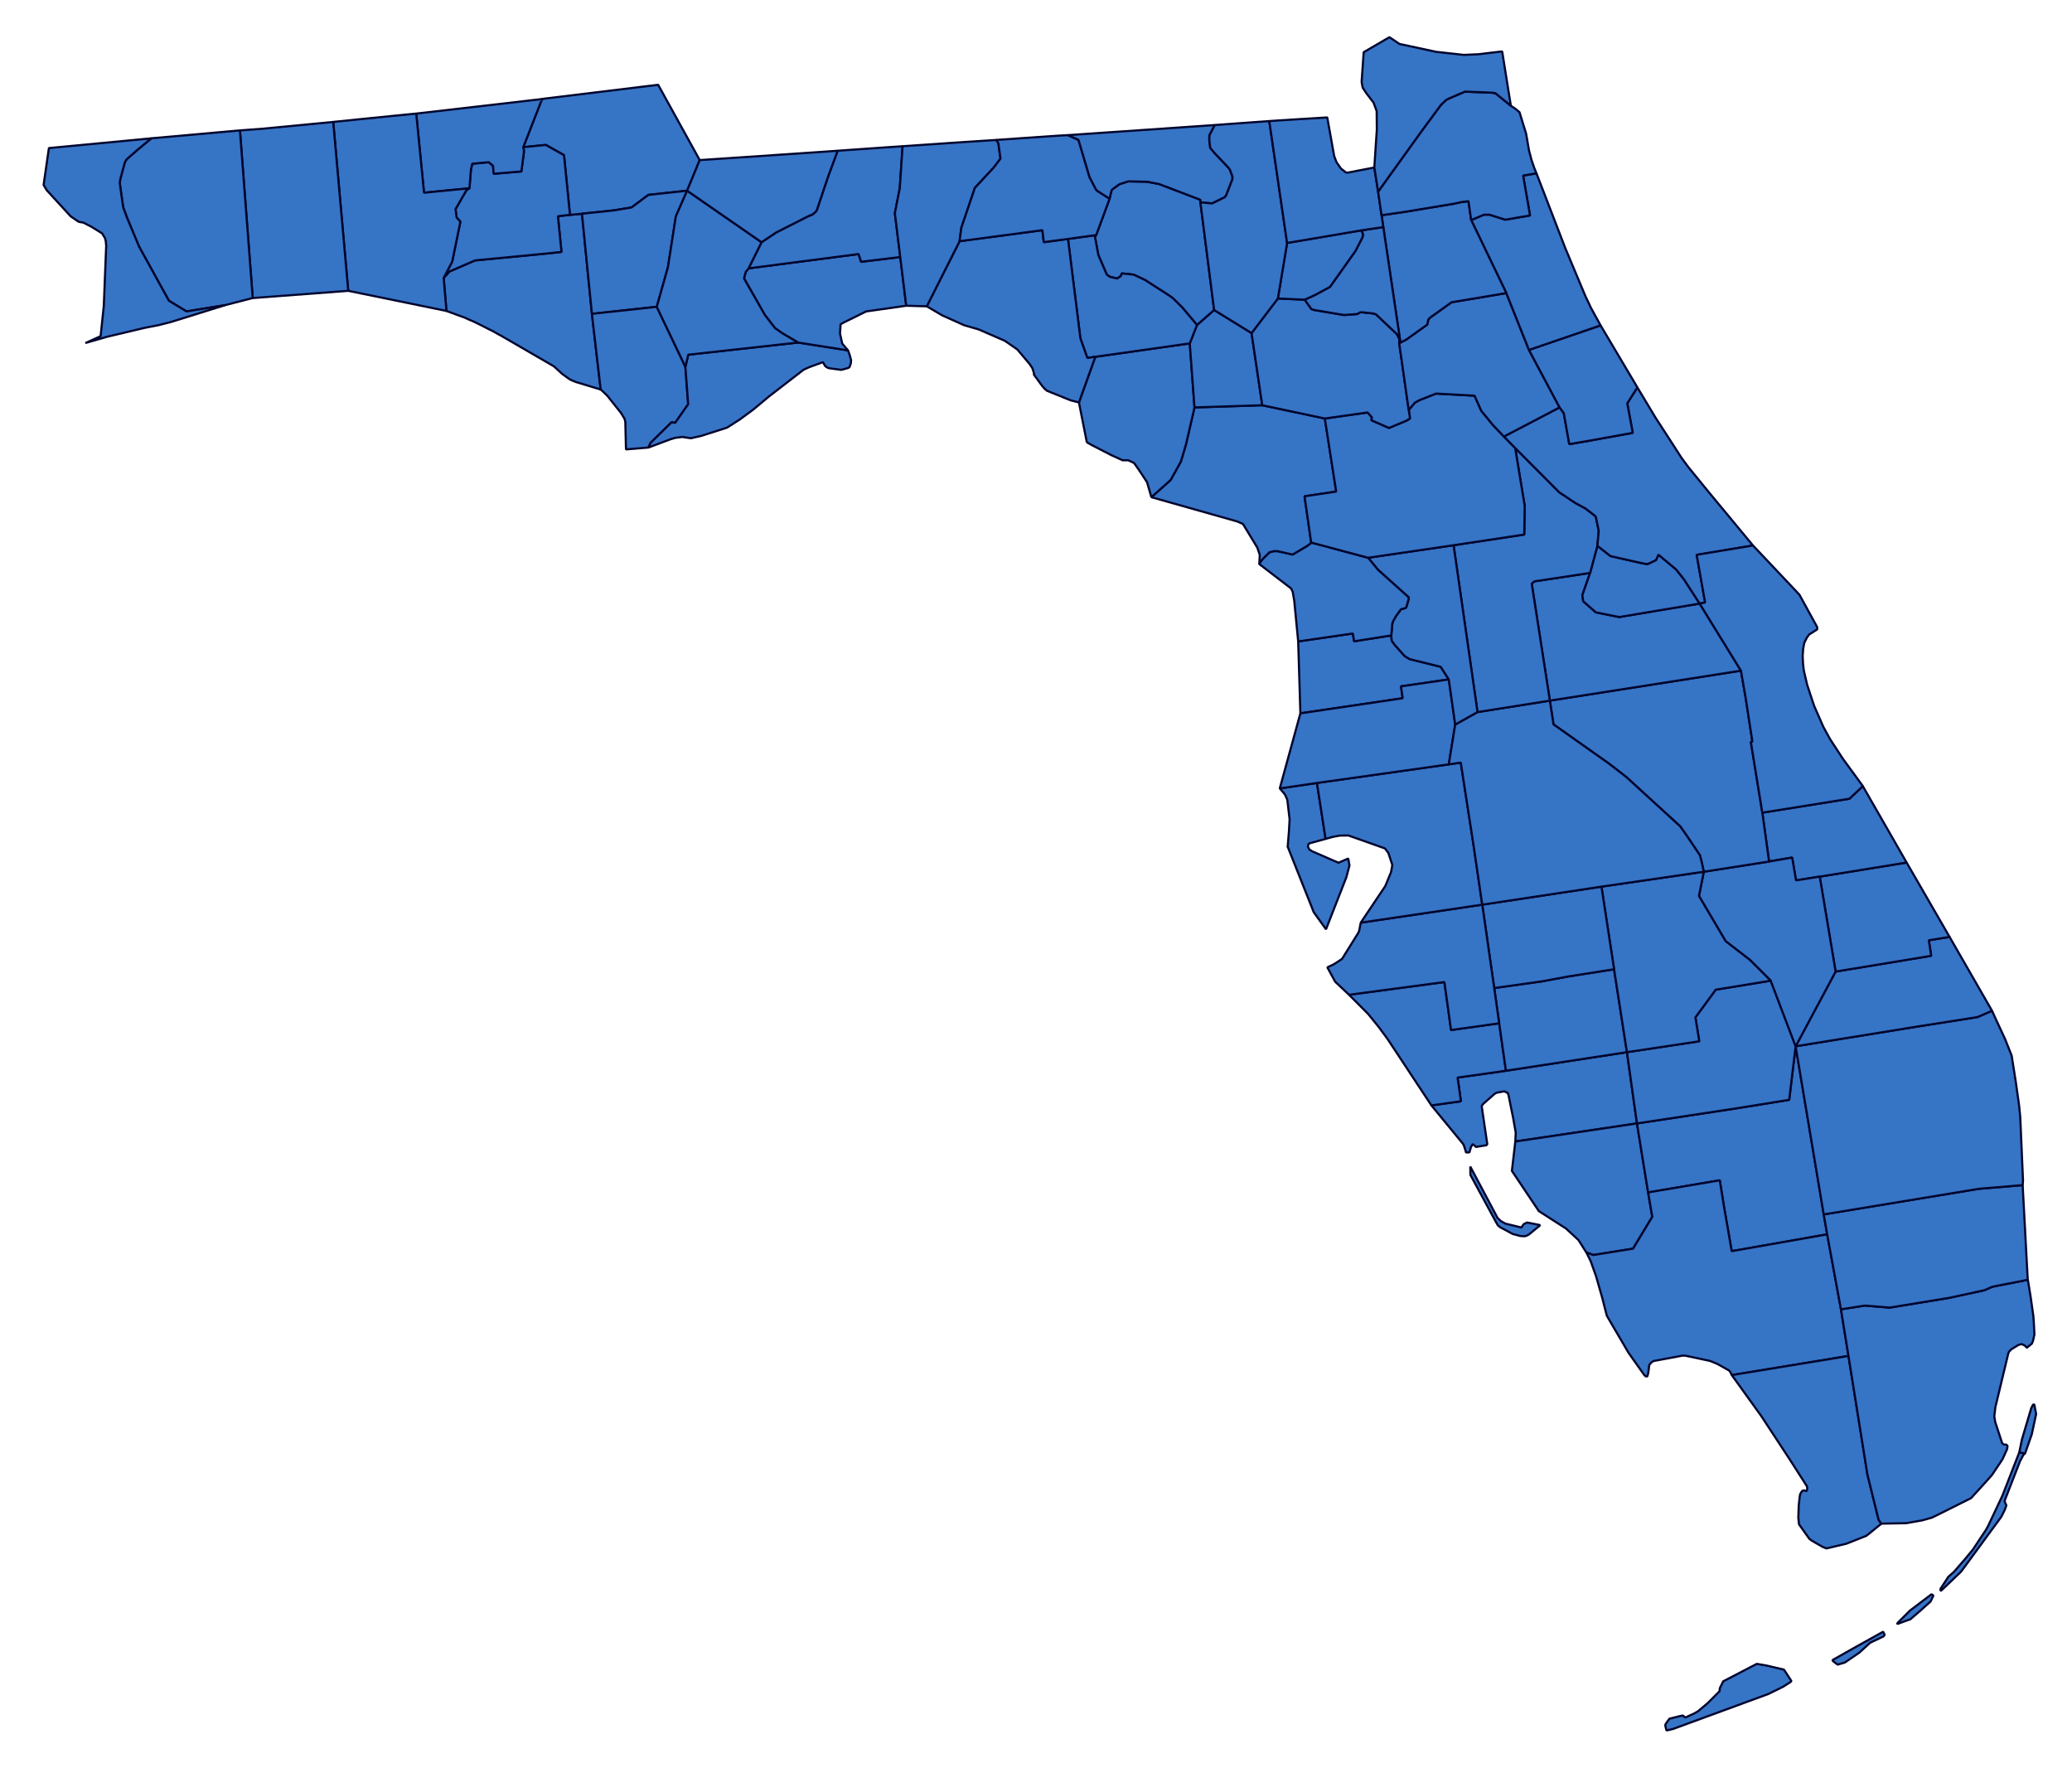
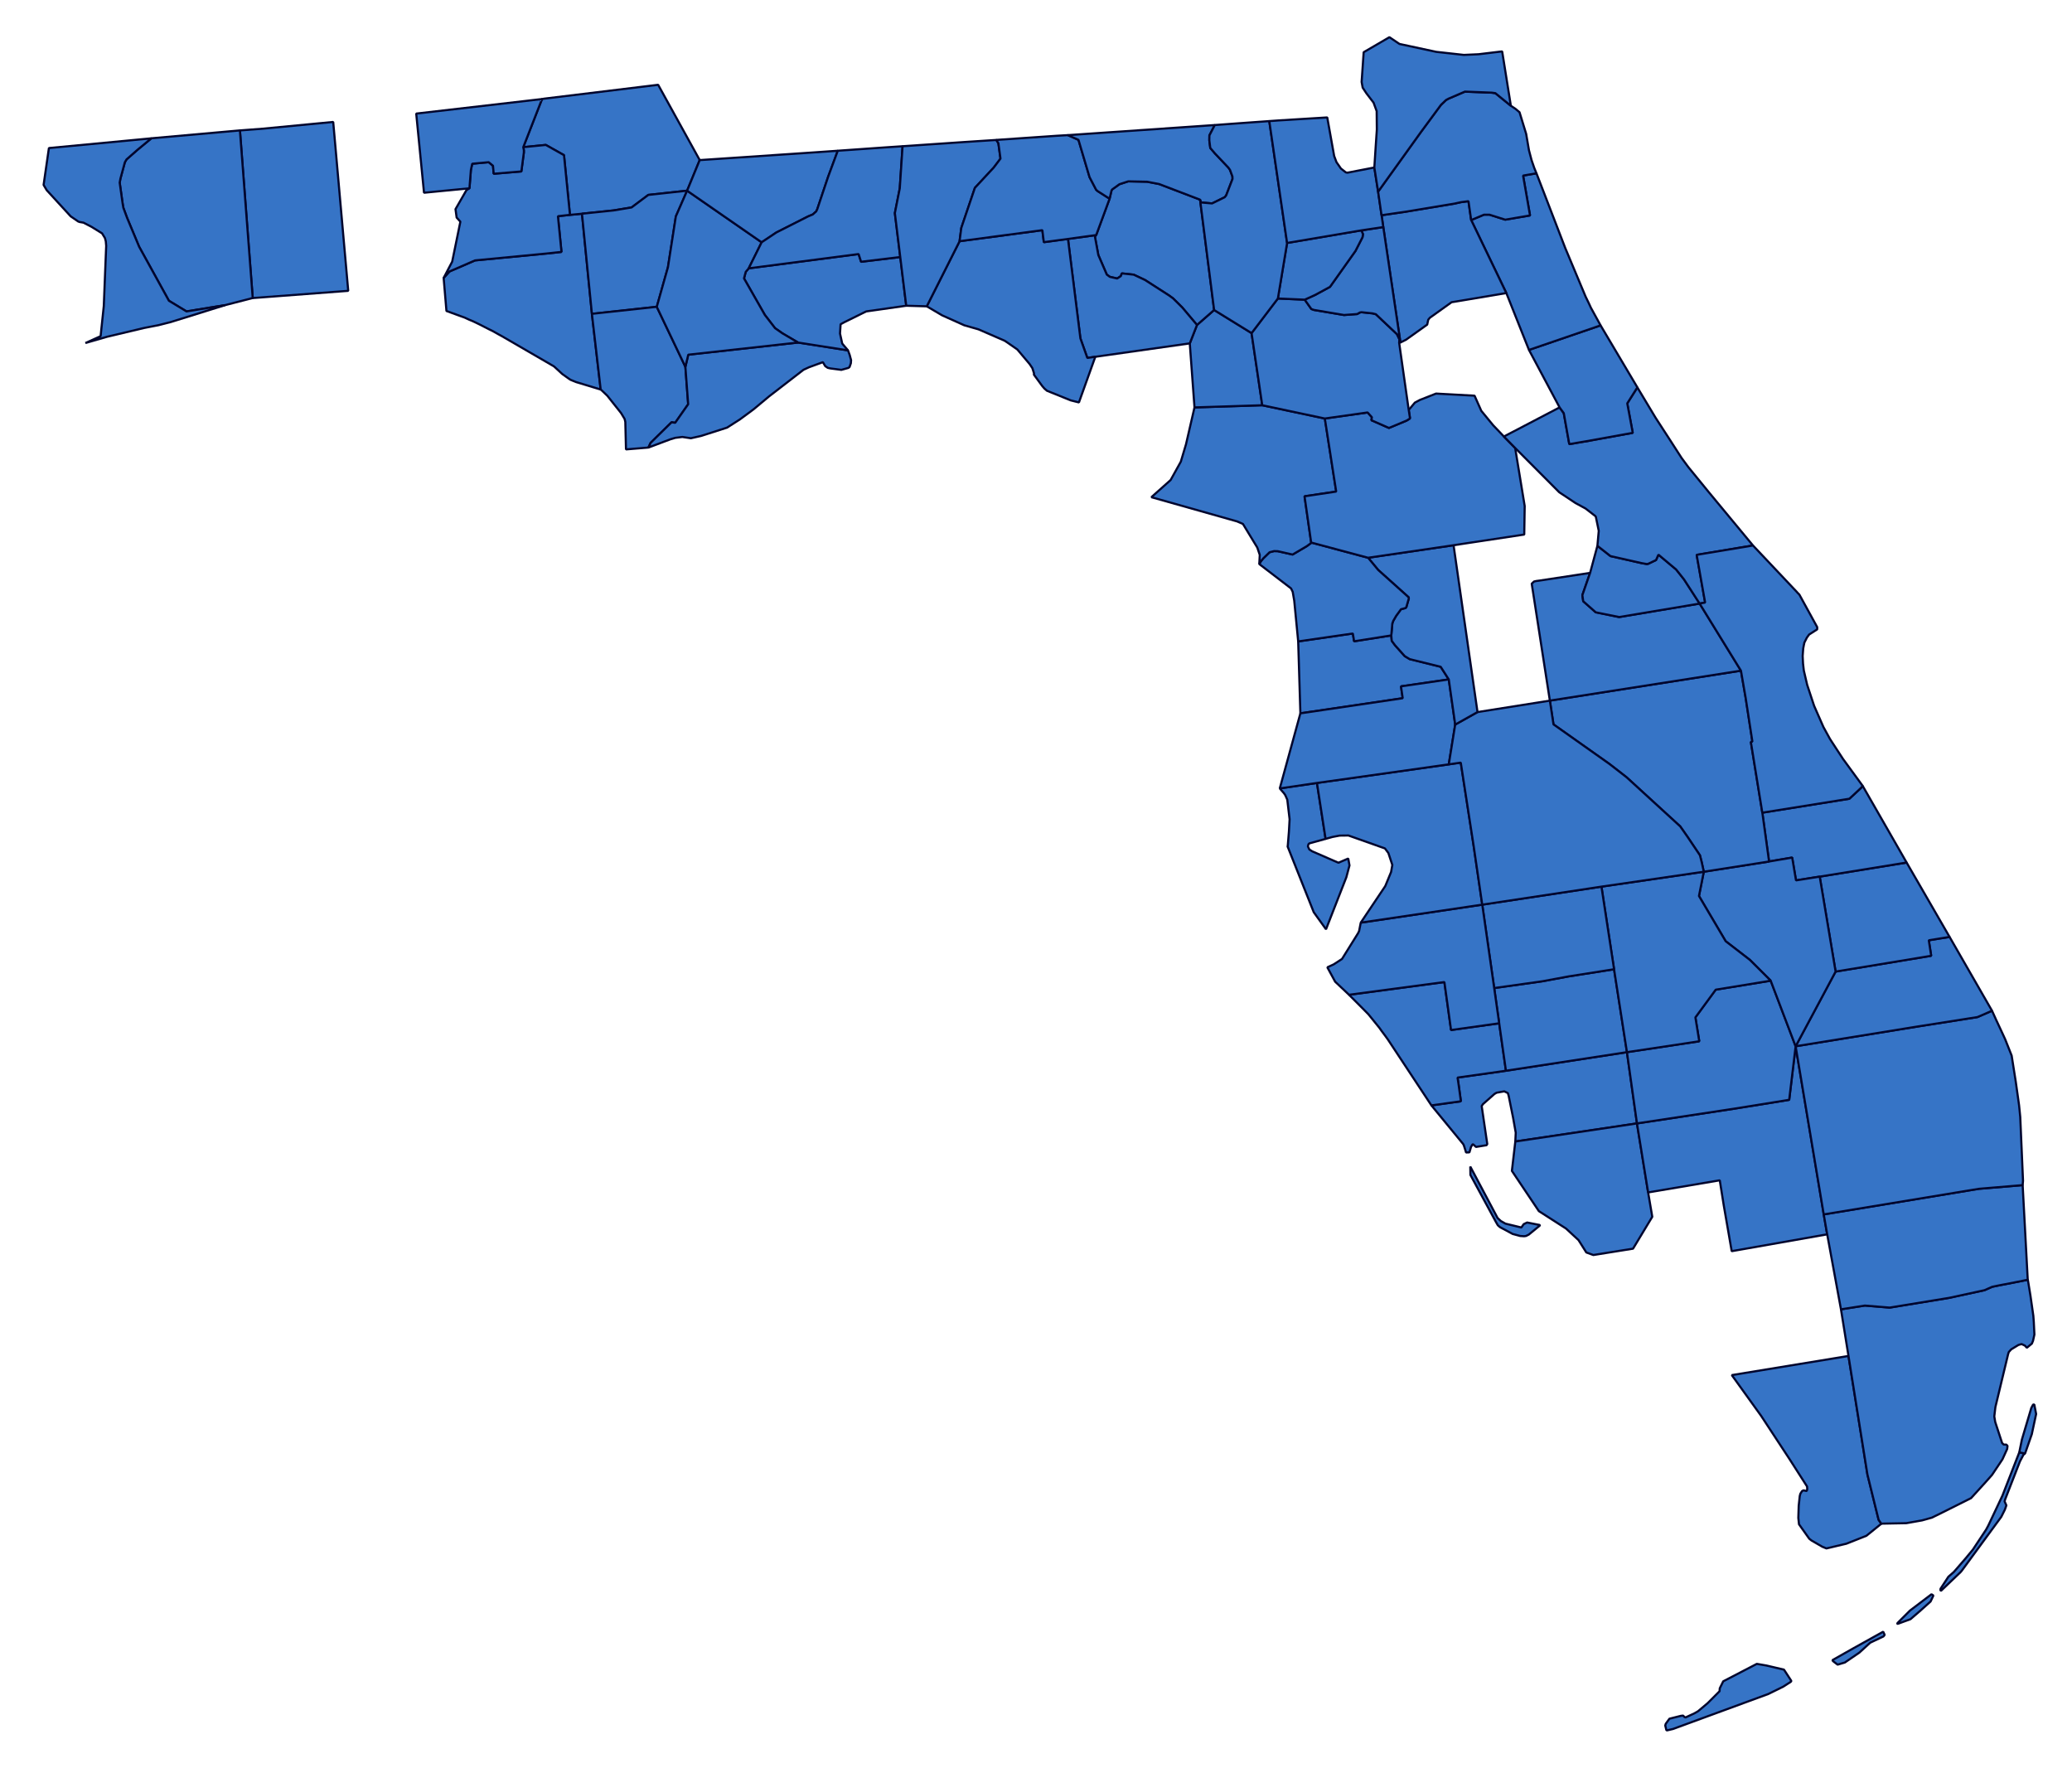
<svg xmlns="http://www.w3.org/2000/svg" width="97" height="83" viewBox="0 0 97 83" fill="none">
  <path d="M27.245 10.004L27.71 14.691L28.121 18.234L26.961 17.882L26.709 17.778L26.628 17.725L26.322 17.507L25.935 17.151L23.495 15.736L23.316 15.638L23.189 15.566L23.068 15.498L22.873 15.403L22.451 15.187L22.274 15.101L22.13 15.033L21.958 14.962L21.751 14.866L21.567 14.8L20.9 14.556L20.769 13.01L21.043 12.708L22.238 12.19L25.614 11.865L26.285 11.792L26.119 10.121L26.682 10.058L27.245 10.004Z" fill="#3674C6" stroke="#01052D" stroke-width="0.1" stroke-linejoin="bevel" />
  <path d="M25.484 4.617L30.811 3.969L32.757 7.493L32.167 8.926L30.351 9.124L29.567 9.711L28.728 9.85L27.245 10.004L26.682 10.058L26.403 7.264L25.551 6.785L24.496 6.89L25.374 4.636L25.484 4.617Z" fill="#3674C6" stroke="#01052D" stroke-width="0.1" stroke-linejoin="bevel" />
  <path d="M70.5 50.121L76.165 49.252L76.634 52.587L70.939 53.434L70.959 53.02L70.833 52.312L70.63 51.306L70.59 51.167L70.423 51.085L70.063 51.149L69.964 51.207L69.422 51.686L69.365 51.775L69.626 53.551L69.594 53.606L69.099 53.687L68.967 53.568H68.936L68.864 53.691L68.791 53.94L68.634 53.948L68.58 53.772L68.526 53.606L68.499 53.556L68.494 53.547L67.011 51.743L68.391 51.55L68.287 50.793L68.234 50.441L70.5 50.121Z" fill="#3674C6" stroke="#01052D" stroke-width="0.1" stroke-linejoin="bevel" />
  <path d="M68.831 54.606L70.108 57.012L70.262 57.156L70.477 57.278L71.221 57.458L71.333 57.301L71.492 57.225L72.086 57.342V57.368L71.568 57.792L71.438 57.856L71.348 57.868L71.167 57.856L70.815 57.761L70.226 57.445L70.171 57.4L70.118 57.351L70.027 57.192L68.837 54.998L68.831 54.606ZM70.939 53.434L76.634 52.587L77.157 55.817L77.351 56.958L76.45 58.45L74.592 58.747L74.263 58.627L73.898 58.049L73.313 57.508L72.041 56.692L70.779 54.808L70.939 53.434Z" fill="#3674C6" stroke="#01052D" stroke-width="0.1" stroke-linejoin="bevel" />
  <path d="M76.634 52.587L81.163 51.901L83.76 51.483L84.062 48.976L85.378 56.846L85.539 57.779L81.069 58.567L80.7 56.44L80.51 55.25L77.157 55.817L76.634 52.587Z" fill="#3674C6" stroke="#01052D" stroke-width="0.1" stroke-linejoin="bevel" />
-   <path d="M85.539 57.779L86.184 61.289L86.536 63.472L81.074 64.368L80.993 64.206L80.939 64.148L80.397 63.845L80.105 63.724L80.019 63.697L78.896 63.458H78.757L77.41 63.709L77.301 63.782L77.206 63.9L77.193 64.035L77.161 64.278L77.117 64.432L77.036 64.423L76.972 64.359L76.238 63.322L75.224 61.592L75.101 61.118L75.021 60.798L74.723 59.753L74.471 59.045L74.277 58.649L74.263 58.627L74.592 58.747L76.45 58.45L77.351 56.958L77.157 55.817L80.51 55.25L80.7 56.44L81.069 58.567L85.539 57.779Z" fill="#3674C6" stroke="#01052D" stroke-width="0.1" stroke-linejoin="bevel" />
  <path d="M90.512 74.685L90.38 74.965L89.908 75.388L89.439 75.793L88.87 76.001L88.822 76.014V76.01L88.812 76.001L88.862 75.942L89.417 75.388L90.421 74.627L90.512 74.685ZM94.802 68.041L94.73 68.092L94.564 68.406L93.865 70.2L93.845 70.281L93.928 70.466L93.856 70.669L93.689 71.003L91.841 73.523L91.784 73.59L90.868 74.464L90.84 74.437V74.428L90.845 74.369L91.214 73.805L91.471 73.58L92.009 72.959L92.36 72.535L92.977 71.603L93.08 71.413L93.744 70.007L94.532 67.984L94.802 68.041ZM87.555 76.893L87.045 77.358L86.365 77.822L86.027 77.921L85.833 77.773L85.806 77.748L85.784 77.71L86.78 77.147L88.159 76.38L88.167 76.393L88.231 76.528L88.172 76.601L87.555 76.893ZM80.501 79.165L80.51 79.029L80.673 78.701L82.245 77.885L82.691 77.961L83.517 78.155L83.855 78.674V78.705L83.805 78.746L83.692 78.817L83.48 78.953L82.782 79.296L78.325 80.932L78.04 80.999L78.009 80.982L77.958 80.77L77.982 80.689L78.154 80.452L78.69 80.318L78.793 80.306L78.86 80.373L78.911 80.391L79.321 80.201L79.492 80.103L79.938 79.728L80.501 79.165ZM86.536 63.472L87.423 69.02L87.947 71.142L88.069 71.317L88.078 71.322L87.374 71.89L86.437 72.261L85.503 72.481L85.315 72.404L84.801 72.107L84.698 72.025L84.219 71.35L84.188 71.052L84.206 70.484L84.255 70.029L84.283 69.921L84.36 69.799L84.427 69.763L84.58 69.794L84.606 69.709L84.598 69.583L83.784 68.312L82.449 66.279L81.074 64.368L86.536 63.472Z" fill="#3674C6" stroke="#01052D" stroke-width="0.1" stroke-linejoin="bevel" />
  <path d="M94.802 68.04L94.532 67.983L94.654 67.387L95.095 65.904L95.181 65.746H95.235L95.321 66.188L95.118 67.135L94.802 68.04ZM86.184 61.288L87.302 61.112L88.465 61.207L91.245 60.752L92.905 60.392L93.261 60.234L93.635 60.157L94.085 60.072L94.928 59.904L94.939 59.937L95.055 60.649L95.19 61.591L95.212 61.884L95.24 62.469L95.176 62.762L95.121 62.894L94.888 63.087L94.793 62.986L94.64 62.915L94.492 62.957L94.154 63.163L94.04 63.29L94.009 63.389L93.414 65.863L93.362 66.3L93.406 66.563L93.729 67.549L93.806 67.621H93.928L93.982 67.685L93.964 67.828L93.744 68.311L93.256 69.041L93.229 69.071L92.923 69.415L92.274 70.127L90.77 70.88L90.435 71.042L89.985 71.168L89.245 71.299L88.078 71.321L88.069 71.316L87.947 71.141L87.423 69.019L86.536 63.471L86.184 61.288Z" fill="#3674C6" stroke="#01052D" stroke-width="0.1" stroke-linejoin="bevel" />
  <path d="M85.378 56.846L92.098 55.736L92.648 55.647L94.69 55.476L94.928 59.905L94.085 60.073L93.635 60.158L93.261 60.235L92.905 60.393L91.245 60.753L88.465 61.208L87.302 61.113L86.184 61.289L85.539 57.779L85.378 56.846Z" fill="#3674C6" stroke="#01052D" stroke-width="0.1" stroke-linejoin="bevel" />
  <path d="M84.062 48.975L89.795 48.047L89.912 48.029L92.573 47.609L93.256 47.313L93.459 47.76L93.68 48.233L93.873 48.651L94.175 49.413L94.365 50.617L94.522 51.733L94.577 52.283L94.707 55.273L94.69 55.475L92.648 55.647L92.098 55.736L85.378 56.846L84.062 48.975Z" fill="#3674C6" stroke="#01052D" stroke-width="0.1" stroke-linejoin="bevel" />
  <path d="M70.183 47.9L70.5 50.121L68.234 50.441L68.287 50.793L68.391 51.55L67.011 51.743L64.975 48.661L64.854 48.493L64.681 48.261L64.574 48.11L64.059 47.475L63.767 47.179L63.154 46.565L67.619 45.97L67.931 48.215L70.183 47.9Z" fill="#3674C6" stroke="#01052D" stroke-width="0.1" stroke-linejoin="bevel" />
  <path d="M75.562 45.369L76.165 49.251L70.5 50.12L69.95 46.249L72.199 45.933L73.439 45.703L75.562 45.369Z" fill="#3674C6" stroke="#01052D" stroke-width="0.1" stroke-linejoin="bevel" />
  <path d="M82.895 45.905L84.062 48.975L83.76 51.482L81.163 51.9L76.634 52.586L76.165 49.251L79.55 48.741L79.369 47.623L80.321 46.325L82.895 45.905Z" fill="#3674C6" stroke="#01052D" stroke-width="0.1" stroke-linejoin="bevel" />
  <path d="M91.269 43.856L93.256 47.313L92.573 47.609L89.912 48.028L89.795 48.046L84.062 48.975L85.933 45.478L88.92 44.986L90.408 44.739L90.295 44.013L91.269 43.856Z" fill="#3674C6" stroke="#01052D" stroke-width="0.1" stroke-linejoin="bevel" />
  <path d="M85.189 41.035L89.258 40.376L91.269 43.857L90.295 44.014L90.408 44.74L88.92 44.987L85.933 45.479L85.189 41.035Z" fill="#3674C6" stroke="#01052D" stroke-width="0.1" stroke-linejoin="bevel" />
  <path d="M82.503 38.041L86.577 37.388L87.14 36.865L87.199 36.784L89.258 40.375L85.189 41.034L84.079 41.21L83.9 40.142L82.818 40.326L82.503 38.041Z" fill="#3674C6" stroke="#01052D" stroke-width="0.1" stroke-linejoin="bevel" />
  <path d="M79.762 40.805L82.818 40.327L83.9 40.143L84.079 41.211L85.189 41.035L85.933 45.479L84.062 48.976L82.895 45.906L81.921 44.934L80.786 44.058L79.536 41.941L79.762 40.805Z" fill="#3674C6" stroke="#01052D" stroke-width="0.1" stroke-linejoin="bevel" />
  <path d="M74.971 41.503L79.762 40.805L79.536 41.941L80.786 44.058L81.921 44.934L82.895 45.906L80.321 46.326L79.369 47.624L79.55 48.742L76.165 49.252L75.562 45.37L74.971 41.503Z" fill="#3674C6" stroke="#01052D" stroke-width="0.1" stroke-linejoin="bevel" />
  <path d="M69.391 42.347L74.971 41.503L75.562 45.37L73.439 45.704L72.199 45.934L69.95 46.25L69.391 42.347Z" fill="#3674C6" stroke="#01052D" stroke-width="0.1" stroke-linejoin="bevel" />
  <path d="M63.703 43.19L69.391 42.347L69.95 46.25L70.183 47.9L67.931 48.215L67.619 45.97L63.154 46.565L62.504 45.952L62.139 45.28L62.437 45.141L62.826 44.888L63.581 43.676L63.626 43.581L63.703 43.19Z" fill="#3674C6" stroke="#01052D" stroke-width="0.1" stroke-linejoin="bevel" />
  <path d="M61.653 36.649L62.058 39.268L61.296 39.479L61.256 39.516L61.229 39.618L61.296 39.763L61.427 39.848L62.658 40.384L63.118 40.187L63.176 40.511L63.028 41.066L62.077 43.5L61.503 42.701L60.278 39.623L60.286 39.596L60.34 38.929L60.372 38.348L60.264 37.433L60.17 37.222L60.111 37.135L59.912 36.905L61.653 36.649Z" fill="#3674C6" stroke="#01052D" stroke-width="0.1" stroke-linejoin="bevel" />
  <path d="M61.653 36.649L67.824 35.778L68.386 35.697L68.986 39.578L69.391 42.346L63.703 43.189L64.848 41.481L64.87 41.431L65.123 40.817L65.181 40.488L64.996 39.929L64.834 39.714L63.126 39.109L62.716 39.114L62.378 39.178L62.058 39.268L61.653 36.649Z" fill="#3674C6" stroke="#01052D" stroke-width="0.1" stroke-linejoin="bevel" />
  <path d="M60.774 30.024L63.333 29.653L63.393 30.018L65.132 29.743L65.155 29.996L65.308 30.204L65.763 30.713L65.997 30.853L67.446 31.212L67.824 31.803L65.587 32.128L65.668 32.683L61.31 33.327L60.877 33.39L60.774 30.024Z" fill="#3674C6" stroke="#01052D" stroke-width="0.1" stroke-linejoin="bevel" />
  <path d="M67.824 31.804L68.125 33.917L67.824 35.779L61.653 36.65L59.912 36.906L60.877 33.391L61.31 33.328L65.668 32.684L65.587 32.129L67.824 31.804Z" fill="#3674C6" stroke="#01052D" stroke-width="0.1" stroke-linejoin="bevel" />
  <path d="M72.556 32.796L81.502 31.394L81.723 32.669L82.038 34.716L81.966 34.73L82.503 38.042L82.818 40.327L79.762 40.805L79.663 40.355L79.582 40.038L78.995 39.164L78.658 38.683L76.147 36.384L75.345 35.761L72.726 33.909L72.556 32.796Z" fill="#3674C6" stroke="#01052D" stroke-width="0.1" stroke-linejoin="bevel" />
  <path d="M72.556 32.796L72.726 33.909L75.345 35.761L76.147 36.384L78.658 38.683L78.995 39.164L79.582 40.038L79.663 40.355L79.762 40.805L74.971 41.503L69.391 42.347L68.986 39.579L68.386 35.698L67.824 35.779L68.125 33.917L69.169 33.332L72.556 32.796Z" fill="#3674C6" stroke="#01052D" stroke-width="0.1" stroke-linejoin="bevel" />
  <path d="M74.44 26.817L74.078 27.859L74.119 28.144L74.705 28.661L75.8 28.883L79.568 28.252L81.502 31.393L72.556 32.795L71.707 27.323L71.816 27.22L71.924 27.196L72.082 27.175L74.44 26.817Z" fill="#3674C6" stroke="#01052D" stroke-width="0.1" stroke-linejoin="bevel" />
  <path d="M74.44 26.818L74.782 25.549L75.395 26.03L76.851 26.359L77.089 26.401L77.157 26.392L77.527 26.215L77.639 25.963L78.468 26.657L78.838 27.122L79.568 28.253L75.8 28.884L74.705 28.662L74.119 28.145L74.078 27.86L74.44 26.818Z" fill="#3674C6" stroke="#01052D" stroke-width="0.1" stroke-linejoin="bevel" />
-   <path d="M70.932 20.97L72.996 23.043L73.755 23.547L74.227 23.804L74.682 24.155L74.709 24.192L74.845 24.85L74.782 25.549L74.44 26.818L72.082 27.176L71.924 27.197L71.816 27.221L71.707 27.324L72.556 32.796L69.169 33.332L68.048 25.522L71.357 25.022L71.378 23.687L70.932 20.97Z" fill="#3674C6" stroke="#01052D" stroke-width="0.1" stroke-linejoin="bevel" />
  <path d="M64.046 26.108L68.048 25.521L69.169 33.331L68.125 33.916L67.824 31.803L67.446 31.212L65.997 30.854L65.763 30.713L65.308 30.204L65.155 29.997L65.132 29.744L65.181 29.184L65.222 29.067L65.362 28.825L65.587 28.518L65.795 28.463L65.835 28.424L65.953 28.014L65.944 27.959L64.519 26.68L64.046 26.108Z" fill="#3674C6" stroke="#01052D" stroke-width="0.1" stroke-linejoin="bevel" />
  <path d="M61.382 25.395L64.046 26.108L64.519 26.68L65.944 27.959L65.953 28.014L65.835 28.424L65.795 28.463L65.587 28.518L65.362 28.825L65.222 29.067L65.181 29.184L65.132 29.744L63.393 30.018L63.333 29.654L60.774 30.024L60.589 28.116L60.517 27.703L60.44 27.544L58.953 26.404L59.028 26.27L59.142 26.134L59.435 25.849L59.647 25.796L59.818 25.8L60.512 25.957L61.175 25.567L61.373 25.422L61.382 25.395Z" fill="#3674C6" stroke="#01052D" stroke-width="0.1" stroke-linejoin="bevel" />
  <path d="M59.092 18.969L62.022 19.59L62.554 23.011L61.072 23.232L61.382 25.395L61.373 25.422L61.175 25.567L60.512 25.958L59.818 25.801L59.647 25.796L59.435 25.85L59.142 26.134L59.028 26.27L58.953 26.405L58.975 25.973L58.859 25.63L58.187 24.525L57.916 24.408L53.901 23.273L54.802 22.47L55.28 21.609L55.523 20.793L55.92 19.071L59.092 18.969Z" fill="#3674C6" stroke="#01052D" stroke-width="0.1" stroke-linejoin="bevel" />
  <path d="M62.022 19.59L64.023 19.307L64.226 19.532L64.203 19.671L65.024 20.032L65.853 19.686L65.997 19.595L66.006 19.567L65.949 19.19L66.236 18.847L66.471 18.721L67.228 18.423L69.031 18.522L69.346 19.23L69.901 19.905L70.405 20.433L70.932 20.97L71.378 23.687L71.357 25.022L68.048 25.522L64.046 26.108L61.382 25.395L61.072 23.232L62.554 23.011L62.022 19.59Z" fill="#3674C6" stroke="#01052D" stroke-width="0.1" stroke-linejoin="bevel" />
  <path d="M70.405 20.433L73.011 19.071L73.208 19.342L73.466 20.789L74.399 20.632L74.444 20.622L76.436 20.262L76.179 18.882L76.653 18.134L77.503 19.55L78.19 20.609L78.721 21.434L79.04 21.866L79.983 23.021L82.066 25.535L79.429 25.973L79.825 28.207L79.568 28.253L78.838 27.122L78.468 26.657L77.639 25.963L77.527 26.215L77.157 26.392L77.089 26.401L76.851 26.359L75.395 26.03L74.782 25.549L74.845 24.85L74.709 24.192L74.682 24.155L74.227 23.804L73.755 23.547L72.996 23.043L70.932 20.97L70.405 20.433Z" fill="#3674C6" stroke="#01052D" stroke-width="0.1" stroke-linejoin="bevel" />
  <path d="M79.568 28.252L79.825 28.206L79.429 25.972L82.066 25.534L84.125 27.715L84.147 27.742L84.235 27.831L84.251 27.859L85.072 29.356V29.46L84.693 29.703L84.589 29.847L84.468 30.086L84.459 30.149L84.453 30.163L84.417 30.356L84.391 30.708L84.409 31.065L84.445 31.384L84.602 32.056L84.927 33.038L85.365 34.035L85.671 34.592L85.918 34.972L86.252 35.482L86.271 35.513L87.199 36.784L87.14 36.865L86.577 37.388L82.503 38.041L81.966 34.729L82.038 34.715L81.723 32.668L81.502 31.393L79.568 28.252Z" fill="#3674C6" stroke="#01052D" stroke-width="0.1" stroke-linejoin="bevel" />
  <path d="M21.977 8.813L22.044 7.956L22.107 7.663L22.878 7.591L23.08 7.758L23.113 8.132L24.407 8.024L24.524 7.137V7.027L24.496 6.889L25.551 6.784L26.403 7.263L26.682 10.057L26.119 10.12L26.285 11.791L25.614 11.864L22.238 12.189L21.043 12.707L20.769 13.009L21.169 12.247L21.552 10.377L21.377 10.183L21.324 9.791L21.836 8.901L21.977 8.813Z" fill="#3674C6" stroke="#01052D" stroke-width="0.1" stroke-linejoin="bevel" />
  <path d="M19.485 5.317L25.374 4.636L24.496 6.89L24.524 7.028V7.138L24.407 8.025L23.113 8.133L23.08 7.759L22.878 7.592L22.107 7.664L22.044 7.957L21.977 8.814L19.85 9.022L19.485 5.317Z" fill="#3674C6" stroke="#01052D" stroke-width="0.1" stroke-linejoin="bevel" />
-   <path d="M17.812 5.482L19.485 5.316L19.85 9.021L21.977 8.813L21.836 8.901L21.324 9.791L21.377 10.183L21.552 10.377L21.169 12.247L20.769 13.009L20.9 14.555L16.302 13.613L15.599 5.707L17.812 5.482Z" fill="#3674C6" stroke="#01052D" stroke-width="0.1" stroke-linejoin="bevel" />
  <path d="M15.599 5.708L16.302 13.614L11.831 13.952L11.232 6.105L12.29 6.025L15.599 5.708Z" fill="#3674C6" stroke="#01052D" stroke-width="0.1" stroke-linejoin="bevel" />
  <path d="M7.085 6.474L11.232 6.104L11.831 13.951L10.534 14.284L8.731 14.578L7.907 14.078L6.513 11.55L5.945 10.188L5.774 9.724L5.738 9.511L5.603 8.547L5.638 8.358L5.845 7.595L5.923 7.461L6.417 7.027L7.085 6.474Z" fill="#3674C6" stroke="#01052D" stroke-width="0.1" stroke-linejoin="bevel" />
  <path d="M2.29 6.93L7.085 6.475L6.417 7.028L5.923 7.462L5.845 7.596L5.638 8.359L5.603 8.548L5.738 9.512L5.774 9.725L5.945 10.188L6.513 11.55L7.907 14.078L8.731 14.578L10.534 14.285L7.969 15.083L7.873 15.106L7.806 15.123L7.414 15.223L7.154 15.273L6.738 15.354L5.013 15.764L3.998 16.057L4.71 15.736L4.859 14.326L4.971 11.509L4.953 11.297L4.913 11.144L4.778 10.923L4.282 10.616L3.908 10.423L3.723 10.391L3.661 10.368L3.308 10.125L2.186 8.902L2.041 8.656L2.29 6.93Z" fill="#3674C6" stroke="#01052D" stroke-width="0.1" stroke-linejoin="bevel" />
  <path d="M27.245 10.004L28.728 9.85L29.567 9.711L30.351 9.124L32.167 8.926L31.64 10.13L31.27 12.508L30.747 14.362L27.71 14.691L27.245 10.004Z" fill="#3674C6" stroke="#01052D" stroke-width="0.1" stroke-linejoin="bevel" />
  <path d="M27.71 14.69L30.747 14.361L32.086 17.168L32.217 18.922L31.608 19.792L31.442 19.765L30.459 20.73L30.355 20.95L29.305 21.036L29.274 19.752L29.242 19.612L29.076 19.337L28.431 18.524L28.164 18.269L28.121 18.233L27.71 14.69Z" fill="#3674C6" stroke="#01052D" stroke-width="0.1" stroke-linejoin="bevel" />
  <path d="M37.36 16.033L39.699 16.399L39.78 16.623L39.812 16.745L39.839 16.84L39.843 16.858L39.833 17.002L39.77 17.183L39.712 17.223L39.388 17.313L38.874 17.246L38.752 17.219L38.633 17.138L38.522 16.953L37.873 17.191L37.616 17.309L36.007 18.552L35.277 19.161L34.642 19.63L34.037 20.017L32.826 20.405L32.343 20.514L31.943 20.454L31.614 20.495L31.397 20.559L30.355 20.95L30.459 20.73L31.442 19.765L31.608 19.792L32.217 18.922L32.086 17.168L32.221 16.602L37.36 16.033Z" fill="#3674C6" stroke="#01052D" stroke-width="0.1" stroke-linejoin="bevel" />
-   <path d="M55.699 16.073L55.92 19.07L55.523 20.792L55.28 21.608L54.802 22.469L53.901 23.272L53.699 22.573L53.31 21.983L53.089 21.672L52.819 21.545H52.553L52.03 21.307L51.151 20.856L50.894 20.712L50.867 20.64L50.51 18.837L51.277 16.7L55.699 16.073Z" fill="#3674C6" stroke="#01052D" stroke-width="0.1" stroke-linejoin="bevel" />
  <path d="M56.036 15.212L56.839 14.511L58.592 15.592L59.092 18.969L55.92 19.071L55.699 16.074L56.036 15.212Z" fill="#3674C6" stroke="#01052D" stroke-width="0.1" stroke-linejoin="bevel" />
  <path d="M59.823 13.973L61.08 14.028L61.391 14.465L61.508 14.507L62.919 14.745L63.536 14.7L63.662 14.628L63.735 14.614L64.253 14.668L64.411 14.709L65.398 15.642L65.52 15.895L65.501 16.043L65.949 19.19L66.006 19.567L65.997 19.595L65.853 19.686L65.024 20.032L64.203 19.671L64.226 19.532L64.023 19.307L62.022 19.59L59.092 18.969L58.592 15.592L59.823 13.973Z" fill="#3674C6" stroke="#01052D" stroke-width="0.1" stroke-linejoin="bevel" />
-   <path d="M70.518 13.718L71.578 16.381L73.011 19.071L70.405 20.433L69.901 19.905L69.346 19.23L69.031 18.522L67.228 18.423L66.471 18.721L66.236 18.847L65.949 19.19L65.501 16.043L65.56 16.034L65.826 15.9L66.814 15.195L66.863 14.966L66.939 14.874L67.957 14.146L68.129 14.119L70.518 13.718Z" fill="#3674C6" stroke="#01052D" stroke-width="0.1" stroke-linejoin="bevel" />
  <path d="M71.578 16.38L74.931 15.231L76.653 18.133L76.179 18.881L76.436 20.261L74.444 20.621L74.399 20.631L73.466 20.788L73.208 19.341L73.011 19.07L71.578 16.38Z" fill="#3674C6" stroke="#01052D" stroke-width="0.1" stroke-linejoin="bevel" />
  <path d="M68.873 10.3L69.474 10.048H69.729L70.468 10.282L71.627 10.084L71.302 8.218L71.929 8.112L73.272 11.598L74.218 13.856L74.236 13.898L74.376 14.185L74.48 14.41L74.931 15.231L71.578 16.38L70.518 13.717L68.873 10.3Z" fill="#3674C6" stroke="#01052D" stroke-width="0.1" stroke-linejoin="bevel" />
  <path d="M68.873 10.301L70.518 13.718L68.129 14.119L67.957 14.146L66.939 14.874L66.863 14.966L66.814 15.195L65.826 15.9L65.56 16.034L64.758 10.63L64.677 10.075L65.786 9.913L68.093 9.53L68.4 9.462L68.746 9.417L68.873 10.301Z" fill="#3674C6" stroke="#01052D" stroke-width="0.1" stroke-linejoin="bevel" />
  <path d="M63.731 10.783L64.758 10.63L65.56 16.034L65.501 16.043L65.52 15.895L65.398 15.642L64.411 14.709L64.253 14.668L63.735 14.614L63.662 14.628L63.536 14.7L62.919 14.745L61.508 14.507L61.391 14.465L61.08 14.028L61.563 13.808L62.262 13.429L63.455 11.748L63.785 11.104L63.807 10.964L63.731 10.783Z" fill="#3674C6" stroke="#01052D" stroke-width="0.1" stroke-linejoin="bevel" />
  <path d="M63.731 10.782L63.807 10.963L63.785 11.103L63.455 11.747L62.262 13.428L61.563 13.807L61.08 14.027L59.823 13.972L60.255 11.372L63.731 10.782Z" fill="#3674C6" stroke="#01052D" stroke-width="0.1" stroke-linejoin="bevel" />
  <path d="M56.181 9.345L56.839 14.51L56.036 15.211L55.347 14.393L54.919 13.969L54.734 13.834L53.599 13.104L53.072 12.856L52.517 12.797L52.472 12.924L52.3 13.036L51.957 12.958L51.813 12.852L51.417 11.936L51.263 11.103L51.273 11.034L51.318 11.003L51.945 9.3L52.035 8.916L52.066 8.867L52.404 8.623L52.819 8.488L53.706 8.506L54.266 8.614L56.181 9.345Z" fill="#3674C6" stroke="#01052D" stroke-width="0.1" stroke-linejoin="bevel" />
  <path d="M51.318 11.004L51.273 11.035L51.263 11.104L51.417 11.937L51.813 12.853L51.957 12.959L52.3 13.037L52.472 12.925L52.517 12.798L53.072 12.857L53.599 13.105L54.734 13.835L54.919 13.97L55.347 14.394L56.036 15.212L55.699 16.074L51.277 16.701L50.903 16.756L50.578 15.84L49.997 11.185L51.318 11.004Z" fill="#3674C6" stroke="#01052D" stroke-width="0.1" stroke-linejoin="bevel" />
  <path d="M49.997 11.184L50.578 15.839L50.903 16.755L51.277 16.7L50.51 18.837L50.126 18.741L49.015 18.292L48.893 18.187L48.789 18.066L48.403 17.538L48.407 17.476L48.33 17.232L48.199 17.038L47.626 16.358L47.118 16.006L47.027 15.947L45.805 15.416L45.143 15.227L44.107 14.762L43.385 14.338L44.922 11.291L48.798 10.774L48.867 11.336L49.997 11.184Z" fill="#3674C6" stroke="#01052D" stroke-width="0.1" stroke-linejoin="bevel" />
  <path d="M35.052 12.56L40.195 11.892L40.312 12.253L42.146 12.032L42.425 14.311L40.55 14.578L39.527 15.083L39.352 15.178L39.325 15.614L39.428 16.079L39.455 16.114L39.699 16.4L37.36 16.034L36.633 15.606L36.283 15.362L35.804 14.74L34.83 13.032L34.911 12.726L35.052 12.56Z" fill="#3674C6" stroke="#01052D" stroke-width="0.1" stroke-linejoin="bevel" />
  <path d="M35.656 11.342L35.052 12.56L34.911 12.726L34.83 13.032L35.804 14.74L36.283 15.362L36.633 15.606L37.36 16.034L32.221 16.603L32.086 17.169L30.747 14.362L31.27 12.508L31.64 10.13L32.167 8.926L35.656 11.342Z" fill="#3674C6" stroke="#01052D" stroke-width="0.1" stroke-linejoin="bevel" />
  <path d="M38.116 7.133L39.221 7.056L38.77 8.273L38.262 9.787L38.211 9.896L38.049 10.04L37.824 10.134L36.346 10.882L35.656 11.342L32.167 8.926L32.757 7.493H32.771L38.116 7.133Z" fill="#3674C6" stroke="#01052D" stroke-width="0.1" stroke-linejoin="bevel" />
  <path d="M42.254 6.845L42.123 8.814L41.893 9.977L42.146 12.032L40.312 12.253L40.195 11.892L35.052 12.56L35.656 11.342L36.346 10.882L37.824 10.134L38.049 10.04L38.211 9.896L38.262 9.787L38.77 8.273L39.221 7.056L41.408 6.902L42.254 6.845Z" fill="#3674C6" stroke="#01052D" stroke-width="0.1" stroke-linejoin="bevel" />
  <path d="M45.175 6.646L46.64 6.551L46.739 6.704L46.838 7.426L46.522 7.845L45.639 8.796L45.003 10.671L44.922 11.292L43.385 14.339L42.425 14.311L41.893 9.977L42.123 8.814L42.254 6.845L45.175 6.646Z" fill="#3674C6" stroke="#01052D" stroke-width="0.1" stroke-linejoin="bevel" />
  <path d="M49.46 6.356L49.993 6.325L50.489 6.546L51.007 8.29L51.318 8.885L51.39 8.947L51.945 9.3L51.318 11.003L49.997 11.184L48.867 11.336L48.798 10.774L44.922 11.291L45.003 10.67L45.639 8.795L46.522 7.844L46.838 7.425L46.739 6.703L46.64 6.55L49.46 6.356Z" fill="#3674C6" stroke="#01052D" stroke-width="0.1" stroke-linejoin="bevel" />
  <path d="M51.909 6.194L56.87 5.853L56.618 6.339L56.614 6.569L56.659 6.926L56.879 7.183L57.51 7.849L57.582 7.952L57.696 8.26L57.7 8.377L57.403 9.148L57.334 9.233L56.744 9.522L56.222 9.477L56.181 9.346L54.266 8.615L53.706 8.507L52.819 8.489L52.404 8.624L52.066 8.868L52.035 8.917L51.945 9.301L51.39 8.948L51.318 8.886L51.007 8.291L50.489 6.547L49.993 6.326L51.909 6.194Z" fill="#3674C6" stroke="#01052D" stroke-width="0.1" stroke-linejoin="bevel" />
  <path d="M58.042 5.767L59.421 5.668L60.255 11.373L59.823 13.973L58.592 15.592L56.839 14.511L56.181 9.346L56.222 9.477L56.744 9.522L57.334 9.233L57.403 9.148L57.7 8.377L57.696 8.26L57.582 7.952L57.51 7.849L56.879 7.183L56.659 6.926L56.614 6.569L56.618 6.339L56.87 5.853L58.042 5.767Z" fill="#3674C6" stroke="#01052D" stroke-width="0.1" stroke-linejoin="bevel" />
  <path d="M59.872 5.636L62.135 5.497L62.459 7.304L62.568 7.592L62.775 7.889L63.004 8.069L63.077 8.084L64.339 7.84L64.516 8.971L64.758 10.63L63.731 10.783L60.255 11.373L59.421 5.668L59.872 5.636Z" fill="#3674C6" stroke="#01052D" stroke-width="0.1" stroke-linejoin="bevel" />
  <path d="M64.516 8.971L66.516 6.186L67.457 4.91L67.692 4.685L67.805 4.622L68.58 4.289L69.837 4.338L70.004 4.361L70.73 4.951L70.942 5.091L71.136 5.253L71.447 6.267L71.578 7.033L71.699 7.493L71.825 7.859L71.929 8.113L71.302 8.219L71.627 10.085L70.468 10.283L69.729 10.049H69.474L68.873 10.301L68.746 9.417L68.4 9.462L68.093 9.53L65.786 9.913L64.677 10.075L64.516 8.971Z" fill="#3674C6" stroke="#01052D" stroke-width="0.1" stroke-linejoin="bevel" />
  <path d="M70.324 2.407L70.73 4.95L70.004 4.36L69.837 4.337L68.58 4.288L67.805 4.621L67.692 4.684L67.457 4.909L66.516 6.185L64.516 8.97L64.339 7.839L64.397 6.946L64.456 6.064L64.448 5.202L64.303 4.806L63.965 4.364L63.793 4.103L63.744 3.837L63.84 2.444L65.046 1.741L65.515 2.057L67.233 2.426L68.53 2.57L69.216 2.539L70.154 2.426L70.324 2.407Z" fill="#3674C6" stroke="#01052D" stroke-width="0.1" stroke-linejoin="bevel" />
</svg>